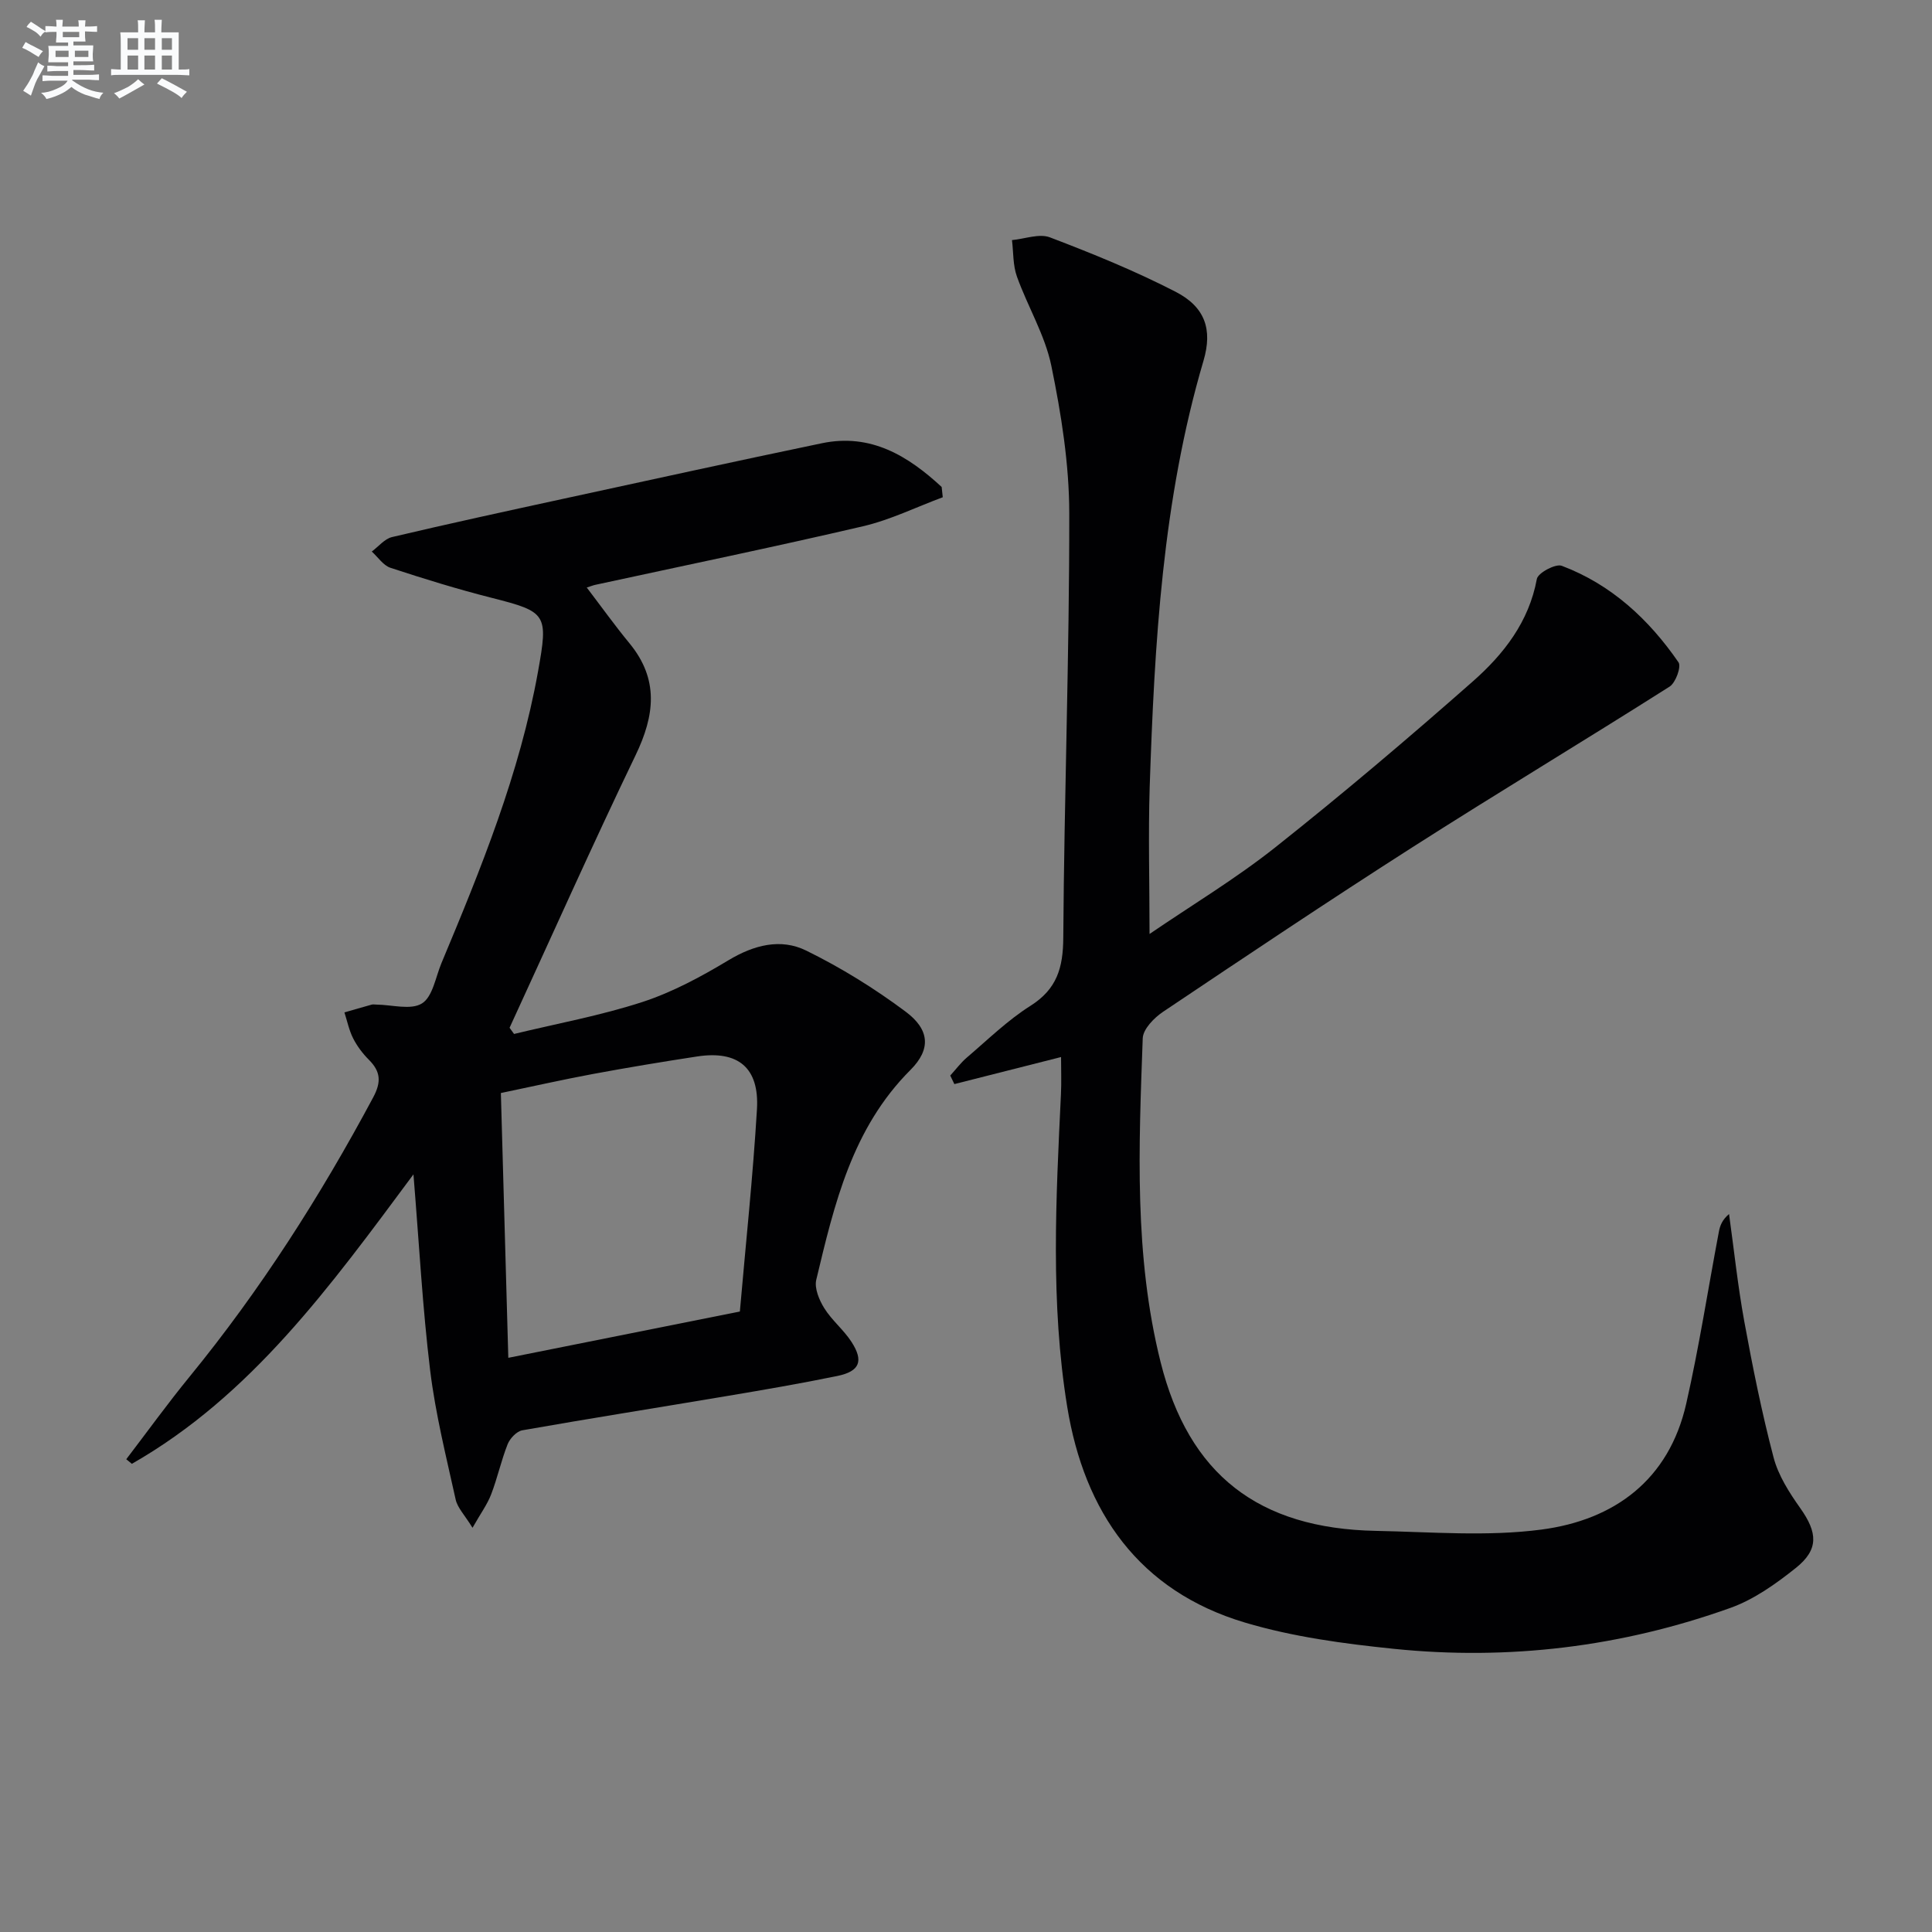
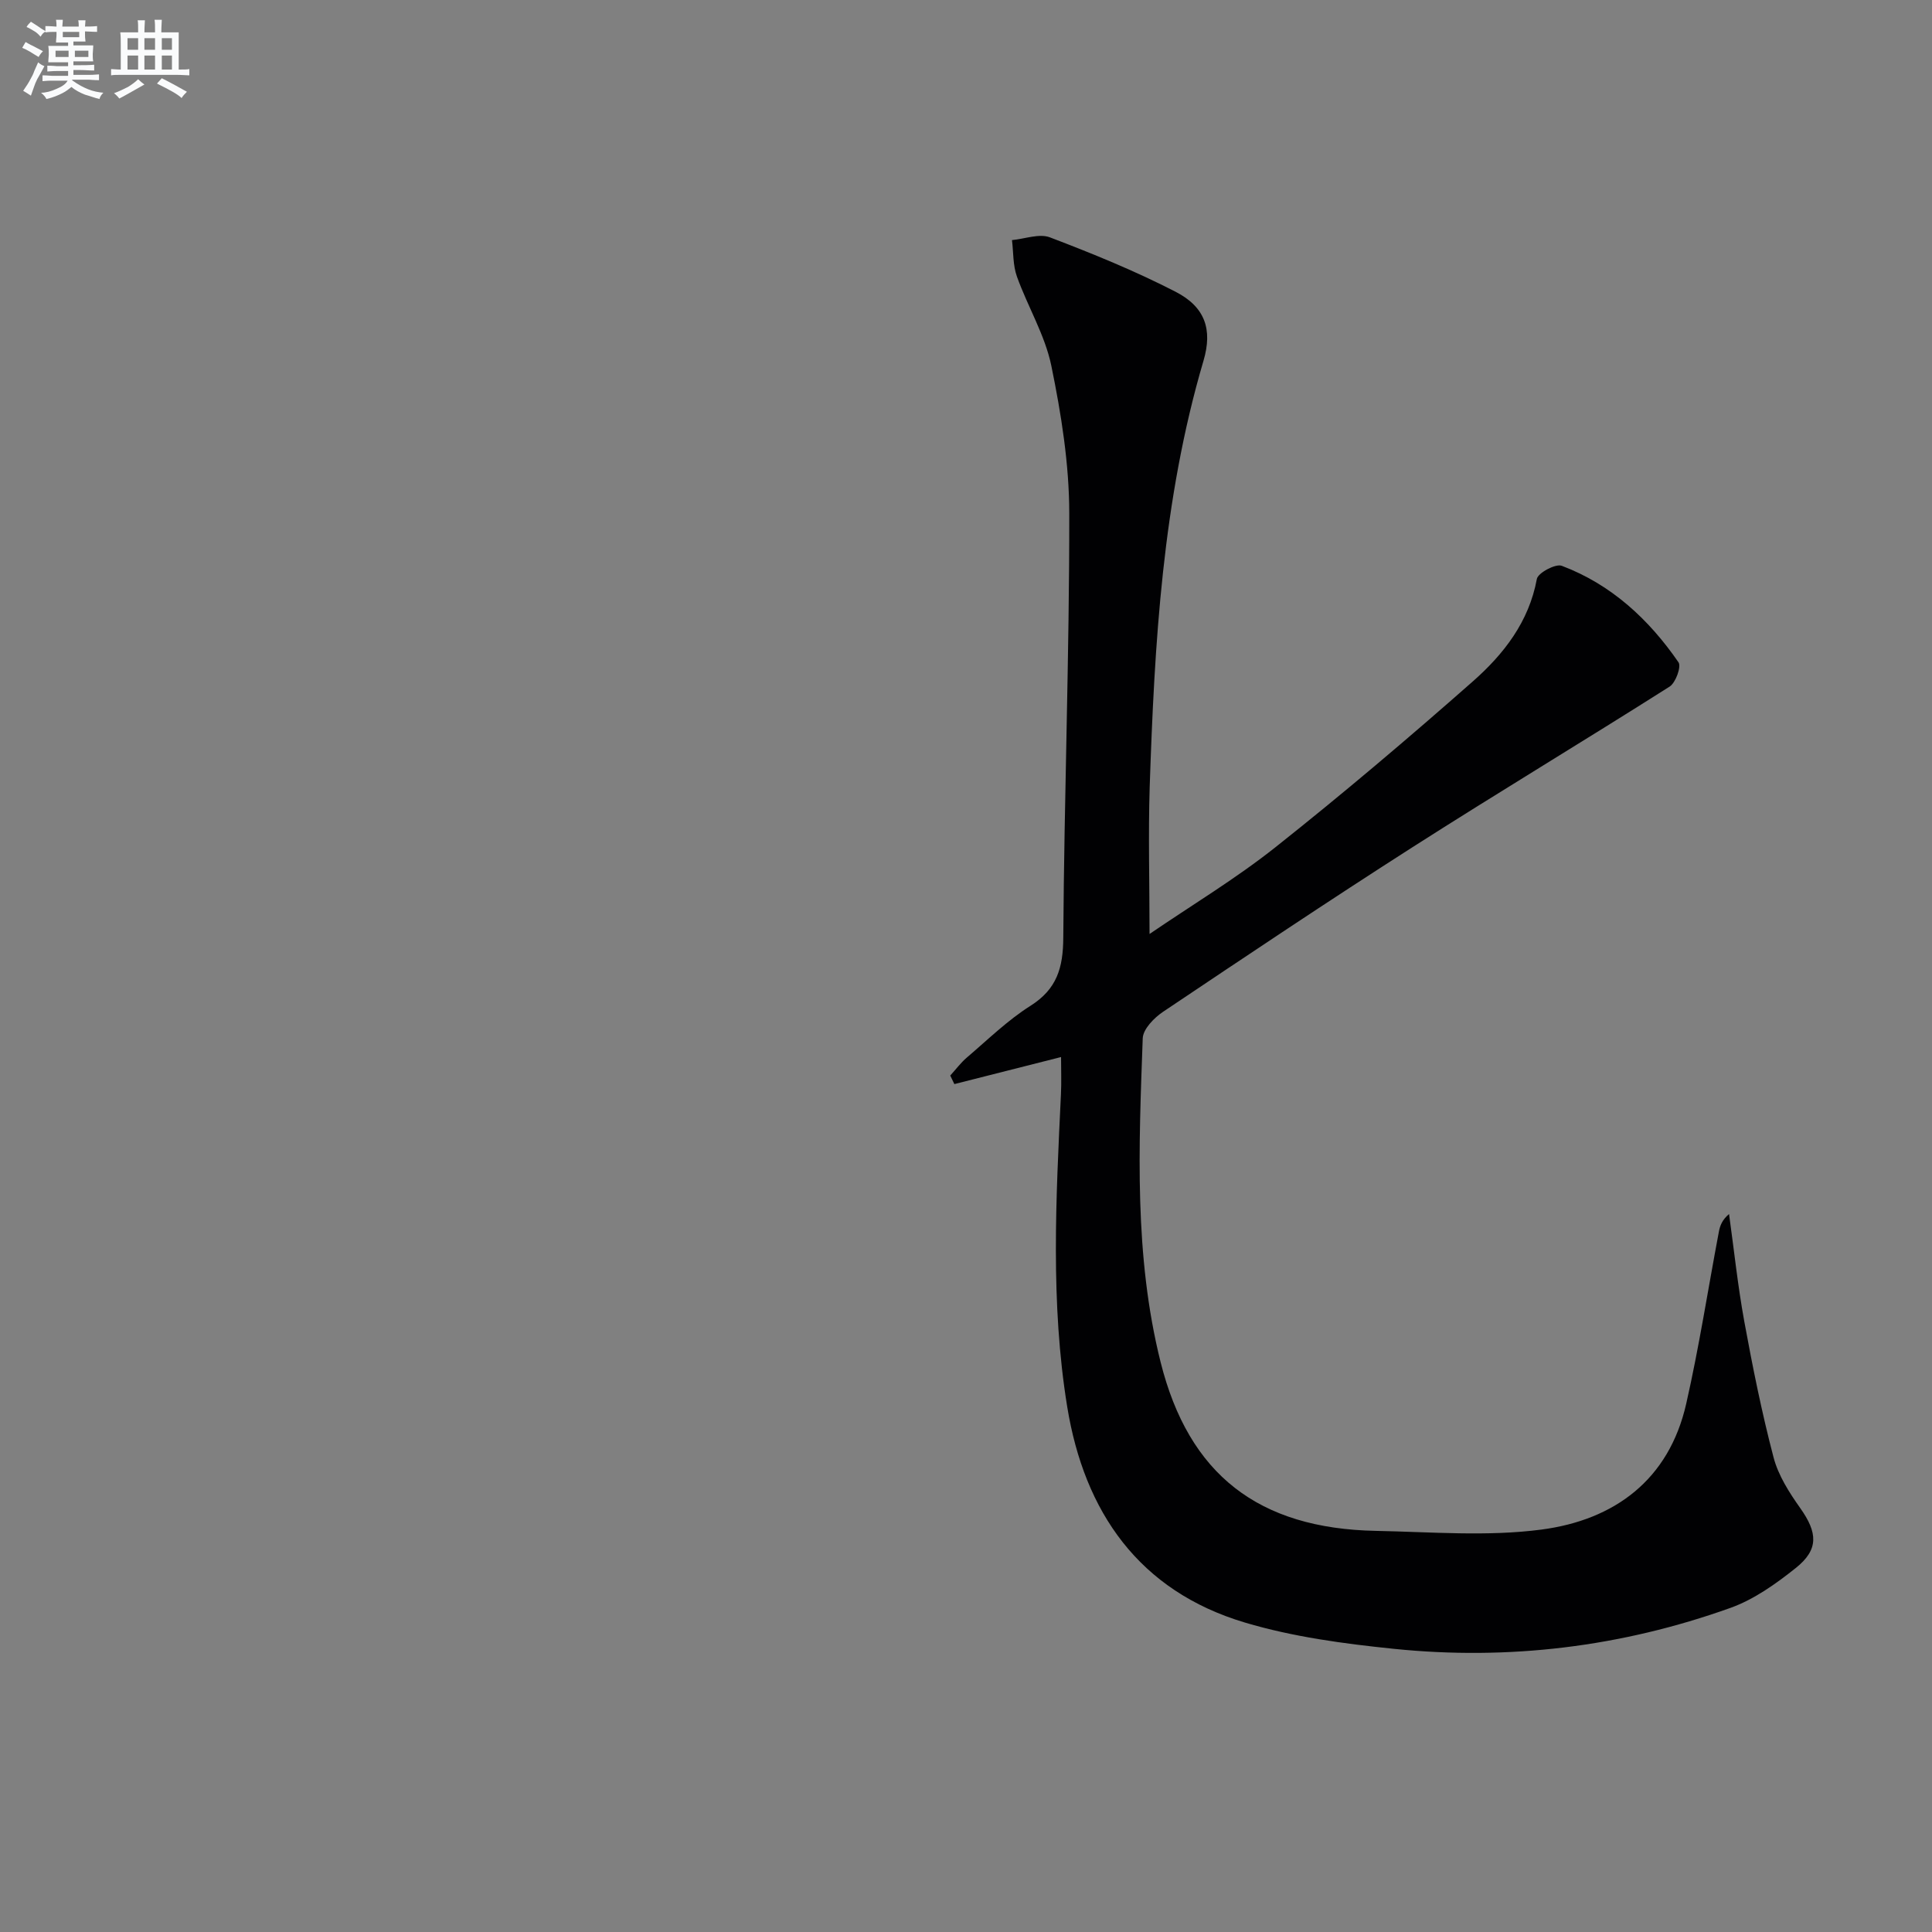
<svg xmlns="http://www.w3.org/2000/svg" enable-background="new 0 0 400 400" viewBox="0 0 400 400">
  <rect x="0" y="0" width="400" height="400" fill="#808080" stroke="none" />
  <path d="m238 193.37c8.71-5.95 17.82-11.42 26.08-17.97 13.93-11.05 27.51-22.56 40.85-34.32 6.37-5.62 11.62-12.3 13.26-21.22.23-1.25 3.88-3.2 5.15-2.72 10.26 3.87 18.04 11.08 24.18 19.99.61.89-.59 4.22-1.84 5.02-17.68 11.22-35.63 22-53.26 33.27-17.37 11.1-34.5 22.58-51.62 34.06-1.85 1.24-4.14 3.58-4.21 5.49-.81 22.45-1.82 44.98 3.7 67.04 5.84 23.3 20.27 34.47 44.57 34.94 11.44.22 23.05 1.21 34.3-.27 15.08-1.99 26.37-10.28 29.95-26.04 2.68-11.79 4.52-23.77 6.77-35.65.23-1.24.68-2.43 2.1-3.64 1.03 7.41 1.81 14.86 3.15 22.21 1.73 9.45 3.63 18.9 6.07 28.19.98 3.74 3.25 7.28 5.53 10.5 3.59 5.07 3.87 8.56-.94 12.39-4.11 3.28-8.64 6.51-13.53 8.26-22.54 8.07-45.89 10.91-69.7 8.47-10.35-1.06-20.86-2.47-30.79-5.43-21.95-6.54-33.27-22.88-36.82-44.71-3.49-21.46-2.32-43.12-1.29-64.73.12-2.48.02-4.96.02-7.65-7.42 1.88-14.75 3.74-22.09 5.6-.28-.59-.56-1.18-.85-1.77 1.14-1.25 2.17-2.65 3.45-3.74 4.31-3.67 8.41-7.7 13.16-10.7 5.47-3.46 6.75-7.86 6.79-14.06.19-29.29 1.27-58.58 1.24-87.87-.01-10.2-1.65-20.53-3.71-30.56-1.31-6.38-4.9-12.27-7.13-18.5-.84-2.34-.71-5.02-1.02-7.54 2.64-.24 5.63-1.41 7.85-.57 8.82 3.36 17.62 6.94 26.01 11.26 6.1 3.14 7.71 7.78 5.79 14.29-8.5 28.83-10.14 58.52-11.14 88.27-.31 9.88-.03 19.79-.03 30.41z" fill="#010103" />
-   <path d="m195.19 102.95c-5.5 2.04-10.86 4.69-16.53 6.01-18.42 4.3-36.95 8.12-55.44 12.13-.45.1-.87.28-1.74.55 3.04 3.99 5.82 7.87 8.85 11.55 6.13 7.46 5.24 14.9 1.27 23.15-8.99 18.67-17.43 37.62-26.1 56.45.31.43.62.86.93 1.28 8.88-2.15 17.92-3.8 26.58-6.62 6.22-2.03 12.17-5.25 17.81-8.64 5.27-3.17 10.81-4.6 16.1-2 7.23 3.55 14.19 7.86 20.63 12.68 4.87 3.65 5.28 7.69.97 12.01-12.11 12.1-15.77 27.78-19.52 43.46-.42 1.76.61 4.21 1.67 5.91 1.57 2.51 4.01 4.46 5.62 6.95 2.57 3.98 1.71 6.1-2.92 7.06-7.64 1.57-15.34 2.89-23.03 4.18-14.07 2.37-28.16 4.6-42.21 7.07-1.17.21-2.55 1.68-3.03 2.88-1.34 3.39-2.11 7-3.42 10.4-.79 2.06-2.15 3.9-3.85 6.9-1.63-2.65-3.11-4.13-3.49-5.85-1.96-8.87-4.18-17.73-5.28-26.72-1.58-12.99-2.27-26.09-3.46-40.6-17.27 23.26-33.59 45.82-58.3 59.93-.39-.32-.77-.63-1.16-.95 4.35-5.69 8.54-11.5 13.07-17.04 14.7-17.98 27.11-37.42 38.05-57.87 1.73-3.23 1.54-5.37-.9-7.81-1.28-1.28-2.42-2.8-3.24-4.41-.85-1.67-1.23-3.58-1.81-5.38 1.87-.54 3.75-1.09 5.63-1.61.31-.09.66-.01 1-.01 3.21.03 7.12 1.19 9.42-.24 2.22-1.38 2.82-5.42 4.03-8.33 8.21-19.61 16.21-39.28 20-60.37 2.14-11.92 1.84-12.37-9.54-15.26-7.07-1.79-14.06-3.95-21-6.23-1.5-.49-2.6-2.22-3.88-3.37 1.4-1.03 2.66-2.64 4.21-3 11.78-2.78 23.61-5.35 35.44-7.92 17.83-3.87 35.66-7.78 53.53-11.5 10.16-2.12 17.86 2.63 24.81 9.05.08.72.15 1.42.23 2.13zm-42.01 168.59c1.23-14.14 2.71-27.99 3.54-41.88.51-8.63-3.92-12.22-12.38-10.93-7.21 1.1-14.42 2.3-21.59 3.63-6.25 1.16-12.46 2.57-19.05 3.94.52 18.56 1.03 36.43 1.54 54.82 16.21-3.25 31.6-6.32 47.94-9.58z" fill="#010103" />
  <g fill="#fafbfc">
    <path d="m6.8 9.5c.6.3 1.3.7 2.1 1.1-.4.4-.7.8-.9 1.2-.7-.4-1.3-.8-1.8-1.1s-1.1-.6-1.6-.8c.2-.4.5-.8.7-1.2.4.2.8.5 1.5.8zm.9 6.9c-.3.6-.5 1.1-.7 1.7s-.4 1.1-.6 1.7c-.6-.4-1.1-.7-1.6-1 .7-1 1.2-1.8 1.5-2.4.3-.5.6-1.1.8-1.7.3-.6.5-1.2.8-1.8.3.3.8.6 1.3.8-.7 1.3-1.2 2.2-1.5 2.7zm.1-11c.4.3 1 .7 1.7 1.1-.5.2-.8.6-1.1 1.1-.5-.6-1-1-1.4-1.2s-.9-.6-1.5-.8c.2-.4.5-.7.9-1.1.5.3.9.6 1.4.9zm10.5 13.1c1 .4 2 .6 3.1.7-.4.4-.7.8-.8 1.3-.9-.2-1.9-.6-3-.9-1-.4-2-.9-2.8-1.6-.5.4-1.1.9-1.9 1.3s-1.9.9-3.3 1.2c-.1-.3-.5-.8-1.1-1.3 1 0 2.1-.3 3.2-.8 1.2-.5 1.9-1 2.3-1.7h-3.2c-.4 0-1 0-2 .1v-1.2c1 0 1.7.1 2 .1h3.3v-1h-2.3c-.2 0-.9 0-2 .1v-1.2c1.2 0 1.9.1 2 .1h2.3v-.8h-4.1c0-.7.1-1.2.1-1.6 0-.5 0-1.1-.1-1.8h4.1v-.7h-2.5c0-.6.1-1.1.1-1.6v-.6h-.5c-.4 0-1 0-1.8.1v-1.3c1.2 0 1.9.1 2.1.1h.2c0-.3 0-.8-.1-1.4h1.4c0 .6-.1 1-.1 1.4h3.4c0-.4 0-.8-.1-1.3h1.5c0 .4-.1.9-.1 1.3.7 0 1.5 0 2.5-.1v1.2c-1 0-1.8-.1-2.5-.1v.6c0 .3 0 .8.1 1.5h-2.5v.8h4.1c0 .8-.1 1.3-.1 1.8s0 1 .1 1.5h-4.1v.8h1.4c.8 0 1.8 0 2.9-.1v1.2c-1 0-1.9-.1-2.8-.1h-1.5v1h3.2c.3 0 1 0 2.1-.1v1.2c-1.1 0-1.8-.1-2.1-.1h-3.4l-.1.1c1.4 1 2.4 1.5 3.4 1.9zm-4.1-6.7v-1.3h-2.7v1.3zm2.2-4.1v-1.1h-3.4v1.1zm1.9 4.1v-1.3h-2.8v1.3z" />
    <path d="m37 6.7v2.3 5.4c1 0 1.8 0 2.2-.1v1.3c-.6 0-1.5-.1-2.5-.1h-11.9c-.7 0-1.3 0-1.8.1v-1.3c.5 0 1.1.1 2 .1v-5.2c0-1 0-1.8-.1-2.5h3.7c0-1.3 0-2.1-.1-2.5h1.5c0 .4-.1 1.3-.1 2.5h2.2c0-1.2 0-2.1-.1-2.6h1.5c0 .4-.1 1.3-.1 2.6zm-12.3 13.7c-.3-.4-.7-.8-1.1-1.1 1.1-.4 2.1-.9 2.9-1.3.8-.5 1.5-1 2.1-1.6.4.4.9.8 1.3 1.1-2.5 1.4-4.2 2.4-5.2 2.9zm3.9-10.1v-2.4h-2.2v2.4zm0 4.1v-2.9h-2.2v2.9zm3.5-4.1v-2.4h-2.2v2.4zm0 4.1v-2.9h-2.2v2.9zm.4 2.9 1-1.1c.6.3 1.4.7 2.5 1.3s2 1.1 2.7 1.5c-.4.4-.8.8-1.1 1.3-.8-.8-2.5-1.7-5.1-3zm3.1-7v-2.4h-2.1v2.4zm0 4.1v-2.9h-2.1v2.9z" />
  </g>
</svg>